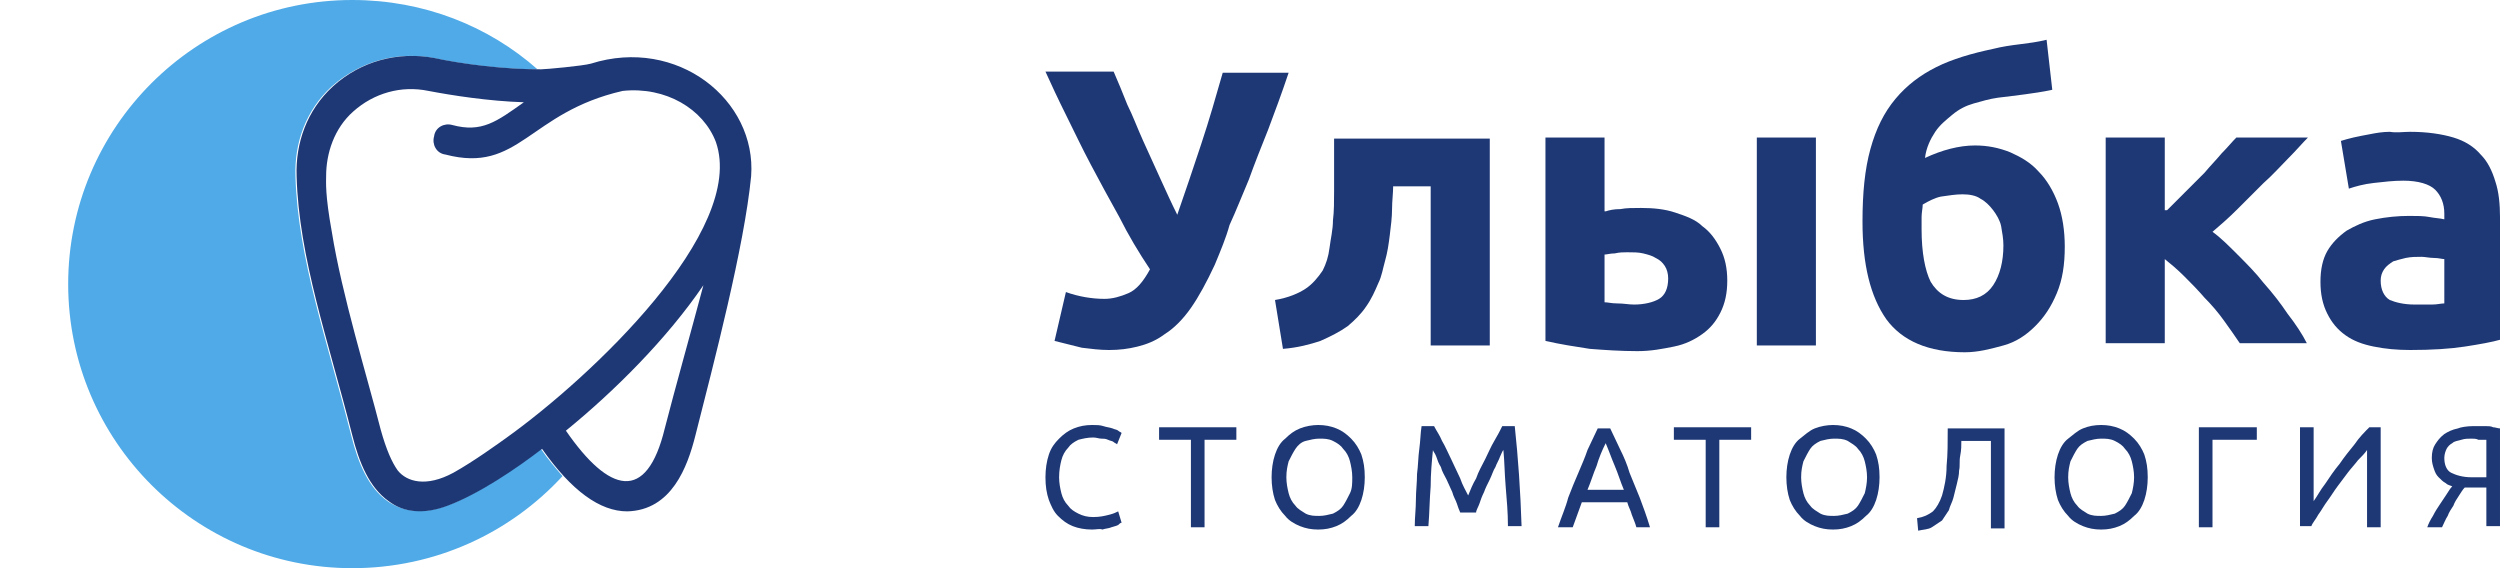
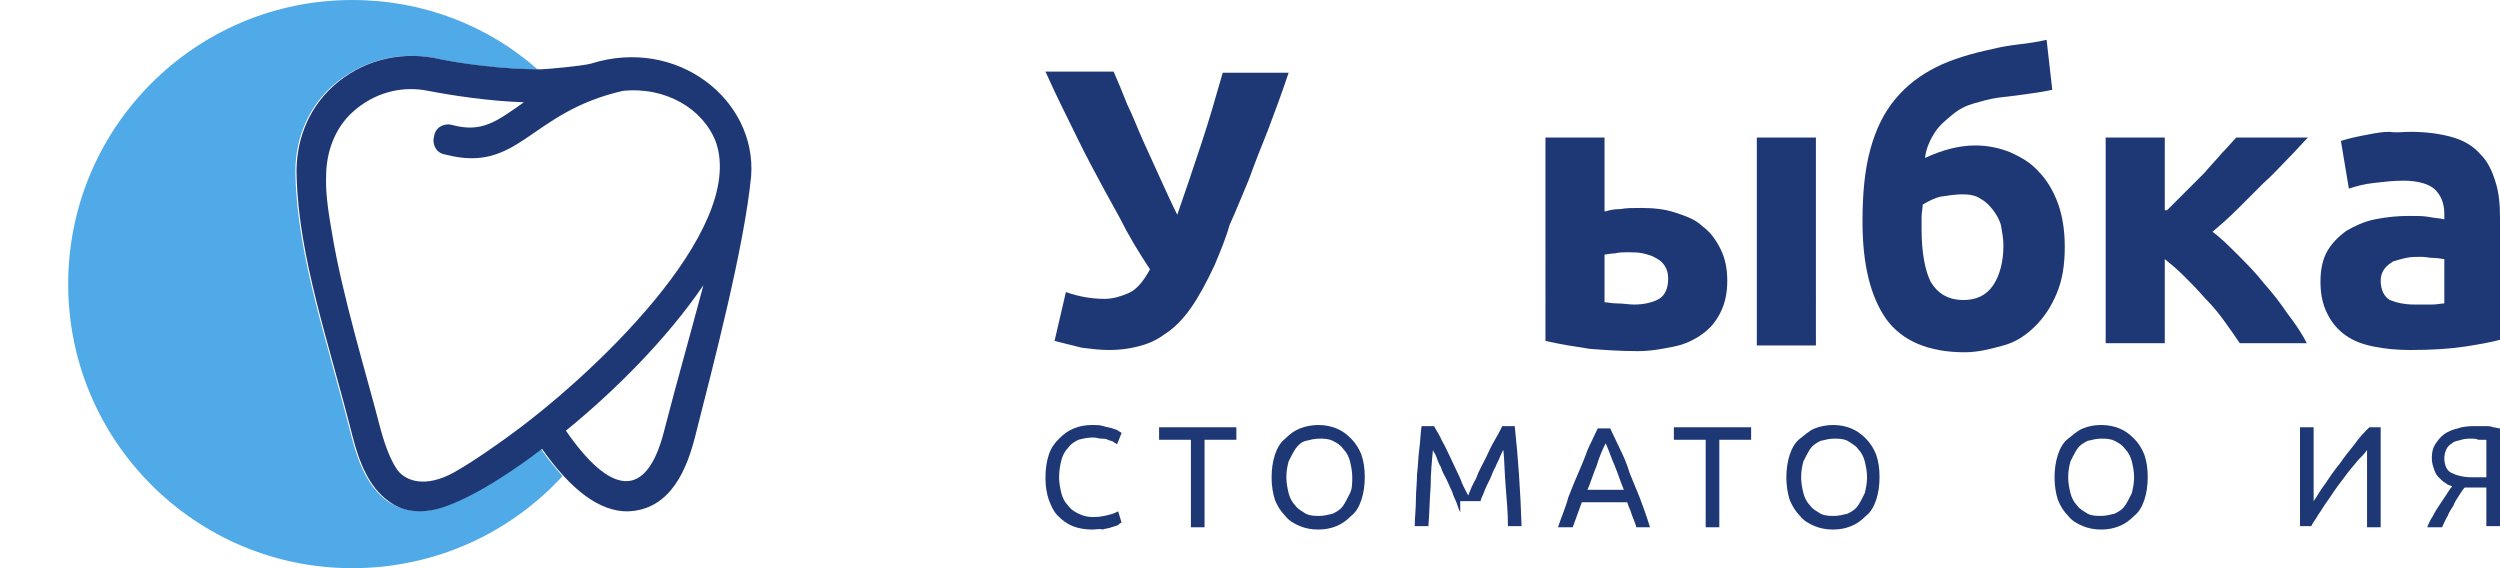
<svg xmlns="http://www.w3.org/2000/svg" version="1.1" id="Слой_1" x="0px" y="0px" viewBox="0 0 220 50" style="enable-background:new 0 0 220 50;" xml:space="preserve">
  <style type="text/css">
	.st0{fill:#1E3876;}
	.st1{fill:#4FAAE7;}
</style>
  <g>
    <path class="st0" d="M106.9,23.3c-0.7,1.5-1.4,2.8-2.1,3.8c-0.7,1-1.5,1.8-2.3,2.3c-0.8,0.6-1.6,0.9-2.4,1.1   c-0.8,0.2-1.6,0.3-2.5,0.3c-0.8,0-1.6-0.1-2.4-0.2c-0.8-0.2-1.6-0.4-2.4-0.6l1-4.3c1.1,0.4,2.3,0.6,3.4,0.6c0.7,0,1.4-0.2,2.1-0.5   c0.7-0.3,1.3-1,1.9-2.1c-1-1.5-1.9-3-2.7-4.6c-0.9-1.6-1.7-3.1-2.5-4.6c-0.8-1.5-1.5-3-2.2-4.4c-0.7-1.4-1.3-2.7-1.8-3.8h6   c0.4,0.9,0.8,1.9,1.2,2.9c0.5,1,0.9,2.1,1.4,3.2c0.5,1.1,1,2.2,1.5,3.3c0.5,1.1,1,2.2,1.5,3.2c0.7-2,1.4-4.1,2.1-6.2   c0.7-2.1,1.3-4.2,1.9-6.3h5.8c-0.6,1.8-1.2,3.4-1.8,5c-0.6,1.5-1.2,3-1.7,4.4c-0.6,1.4-1.1,2.7-1.7,4   C107.9,20.9,107.4,22.1,106.9,23.3z" />
-     <path class="st0" d="M122.6,16.3c0,0.7-0.1,1.4-0.1,2.1s-0.1,1.5-0.2,2.3c-0.1,0.8-0.2,1.5-0.4,2.2c-0.2,0.7-0.3,1.4-0.6,2   c-0.3,0.7-0.6,1.4-1.1,2.1c-0.4,0.6-1,1.2-1.6,1.7c-0.7,0.5-1.5,0.9-2.4,1.3c-0.9,0.3-2,0.6-3.3,0.7l-0.7-4.3   c1.2-0.2,2.1-0.6,2.7-1c0.6-0.4,1.1-1,1.5-1.6c0.3-0.6,0.5-1.2,0.6-2c0.1-0.8,0.3-1.6,0.3-2.4c0.1-0.8,0.1-1.7,0.1-2.6   c0-0.9,0-1.7,0-2.5v-2.1h13.7v18.2h-5.2v-14H122.6z" />
    <path class="st0" d="M141.3,18.6c0.3-0.1,0.7-0.2,1.3-0.2c0.5-0.1,1.1-0.1,1.8-0.1c1.1,0,2.1,0.1,3,0.4c0.9,0.3,1.8,0.6,2.4,1.2   c0.7,0.5,1.2,1.2,1.6,2c0.4,0.8,0.6,1.7,0.6,2.8c0,1.1-0.2,2-0.6,2.8c-0.4,0.8-0.9,1.4-1.6,1.9c-0.7,0.5-1.5,0.9-2.5,1.1   c-1,0.2-2,0.4-3.2,0.4c-1.5,0-2.9-0.1-4.2-0.2c-1.3-0.2-2.6-0.4-3.9-0.7V12.1h5.2V18.6z M143.8,26.8c0.9,0,1.7-0.2,2.2-0.5   s0.8-0.9,0.8-1.8c0-0.4-0.1-0.8-0.3-1.1c-0.2-0.3-0.4-0.5-0.8-0.7c-0.3-0.2-0.7-0.3-1.1-0.4c-0.4-0.1-0.9-0.1-1.4-0.1   c-0.3,0-0.7,0-1.1,0.1c-0.4,0-0.7,0.1-0.9,0.1v4.2c0.3,0,0.6,0.1,1.1,0.1C142.9,26.7,143.3,26.8,143.8,26.8z M159.8,30.4h-5.2V12.1   h5.2V30.4z" />
    <path class="st0" d="M180.6,7.9c-0.9,0.2-1.7,0.3-2.4,0.4c-0.8,0.1-1.5,0.2-2.4,0.3c-0.7,0.1-1.4,0.3-2.1,0.5   c-0.7,0.2-1.3,0.5-1.9,1s-1.1,0.9-1.5,1.5c-0.4,0.6-0.8,1.4-0.9,2.3c1.5-0.7,3-1.1,4.4-1.1c1.1,0,2.1,0.2,3.1,0.6   c0.9,0.4,1.8,0.9,2.5,1.7c0.7,0.7,1.3,1.7,1.7,2.8c0.4,1.1,0.6,2.4,0.6,3.8c0,1.6-0.2,2.9-0.7,4.1c-0.5,1.2-1.1,2.1-1.9,2.9   c-0.8,0.8-1.7,1.4-2.8,1.7s-2.2,0.6-3.4,0.6c-3.2,0-5.5-1-6.9-2.9c-1.4-2-2.1-4.8-2.1-8.6c0-2.5,0.2-4.6,0.7-6.4s1.2-3.2,2.2-4.4   c1-1.2,2.2-2.1,3.6-2.8c1.4-0.7,3.1-1.2,5-1.6c0.8-0.2,1.5-0.3,2.3-0.4c0.8-0.1,1.6-0.2,2.4-0.4L180.6,7.9z M169.2,18   c0,0.3-0.1,0.7-0.1,1.1c0,0.4,0,0.8,0,1.1c0,2,0.3,3.6,0.8,4.6c0.6,1,1.5,1.6,2.9,1.6c1.1,0,2-0.4,2.6-1.3c0.6-0.9,0.9-2.1,0.9-3.5   c0-0.6-0.1-1.1-0.2-1.7c-0.1-0.5-0.4-1-0.7-1.4c-0.3-0.4-0.7-0.8-1.1-1c-0.4-0.3-1-0.4-1.6-0.4c-0.6,0-1.2,0.1-1.9,0.2   C170.3,17.4,169.7,17.7,169.2,18z" />
    <path class="st0" d="M190.7,18.5c0.5-0.5,1-1,1.6-1.6c0.6-0.6,1.1-1.1,1.7-1.7c0.5-0.6,1-1.1,1.5-1.7c0.5-0.5,0.9-1,1.3-1.4h6.3   c-0.5,0.5-1,1.1-1.7,1.8c-0.7,0.7-1.4,1.5-2.2,2.2c-0.8,0.8-1.5,1.5-2.3,2.3c-0.8,0.8-1.5,1.4-2.2,2c0.7,0.5,1.4,1.2,2.2,2   c0.8,0.8,1.6,1.6,2.3,2.5c0.8,0.9,1.5,1.8,2.1,2.7c0.7,0.9,1.3,1.8,1.7,2.6h-5.9c-0.4-0.6-0.9-1.3-1.4-2s-1.1-1.4-1.7-2   c-0.6-0.7-1.2-1.3-1.8-1.9c-0.6-0.6-1.2-1.1-1.7-1.5v7.4h-5.2V12.1h5.2V18.5z" />
    <path class="st0" d="M212.1,11.6c1.5,0,2.8,0.2,3.8,0.5c1,0.3,1.8,0.8,2.4,1.5c0.6,0.6,1,1.4,1.3,2.4c0.3,0.9,0.4,2,0.4,3.1v10.8   c-0.7,0.2-1.8,0.4-3.1,0.6c-1.3,0.2-2.9,0.3-4.8,0.3c-1.2,0-2.2-0.1-3.2-0.3c-1-0.2-1.8-0.5-2.5-1c-0.7-0.5-1.2-1.1-1.6-1.9   c-0.4-0.8-0.6-1.7-0.6-2.8c0-1.1,0.2-2,0.6-2.7c0.4-0.7,1-1.3,1.7-1.8c0.7-0.4,1.5-0.8,2.5-1C210,19.1,211,19,212,19   c0.7,0,1.3,0,1.8,0.1c0.5,0.1,0.9,0.1,1.3,0.2v-0.5c0-0.9-0.3-1.6-0.8-2.1c-0.5-0.5-1.5-0.8-2.8-0.8c-0.9,0-1.7,0.1-2.6,0.2   c-0.9,0.1-1.6,0.3-2.2,0.5l-0.7-4.2c0.3-0.1,0.7-0.2,1.1-0.3c0.5-0.1,0.9-0.2,1.5-0.3c0.5-0.1,1.1-0.2,1.7-0.2   C210.9,11.7,211.5,11.6,212.1,11.6z M212.5,26.8c0.5,0,1,0,1.5,0c0.5,0,0.8-0.1,1.1-0.1v-3.9c-0.2,0-0.5-0.1-0.9-0.1   c-0.4,0-0.8-0.1-1.1-0.1c-0.5,0-0.9,0-1.4,0.1c-0.4,0.1-0.8,0.2-1.1,0.3c-0.3,0.2-0.6,0.4-0.8,0.7c-0.2,0.3-0.3,0.6-0.3,1   c0,0.8,0.3,1.4,0.8,1.7C210.8,26.6,211.5,26.8,212.5,26.8z" />
  </g>
  <g>
    <path class="st1" d="M47.6,39.5c-2.3,1.7-5.7,4.1-8.3,5c-2.1,0.8-3.9,0.5-5.2-0.4c-1.7-1.2-2.6-3.4-3.2-5.8   c-2.1-8.3-4.7-15.6-4.9-22.8c-0.1-2.9,0.9-5.8,3.2-7.9c2.5-2.2,5.7-3.1,8.9-2.5c2.3,0.5,5.9,1,9.2,1C43,2.3,37.3,0,31,0   C17.2,0,6,11.2,6,25s11.2,25,25,25c7.3,0,13.9-3.1,18.5-8.1C48.9,41.2,48.2,40.4,47.6,39.5z" />
  </g>
  <path class="st0" d="M52,5.6c-0.7,0.2-4,0.5-4.4,0.5c-3.4,0-7.1-0.5-9.4-1c-3.2-0.6-6.5,0.3-8.9,2.5c-2.3,2.1-3.3,5-3.2,7.9  c0.2,7.2,2.8,14.5,4.9,22.8c0.6,2.4,1.5,4.6,3.2,5.8c1.3,1,3.1,1.2,5.2,0.4c2.7-1,6.1-3.3,8.3-5c2.6,3.7,5.1,5.5,7.5,5.5  c3.9-0.1,5.3-3.9,6-6.7c1.6-6.3,4.3-16.6,4.9-22.8C66.6,8.8,59.6,3.2,52,5.6z M44.6,38.5c-0.7,0.5-2.9,2.1-4.7,3.1  c-2.4,1.3-4.1,0.8-4.9-0.2c-0.5-0.7-1-1.8-1.5-3.6c-1.2-4.7-3.4-11.8-4.3-17.4c-0.6-3.3-0.5-4.4-0.5-4.9c0-2,0.7-4.2,2.4-5.7  c1.8-1.6,4.2-2.3,6.6-1.8c2.1,0.4,5.3,0.9,8.4,1c-2.4,1.7-3.7,2.7-6.3,2c-0.7-0.2-1.5,0.2-1.6,1c-0.2,0.7,0.2,1.5,1,1.6  c6.5,1.7,7.3-3.7,15.6-5.6c3.8-0.4,7.1,1.6,8.2,4.5C65.7,20.3,52,33.2,44.6,38.5z M58.5,37.7c-1.6,6.6-4.9,5.7-8.7,0.2  c4.3-3.5,8.9-8.1,12.1-12.8C60.7,29.6,59.4,34.2,58.5,37.7z" />
  <g>
    <path class="st0" d="M96.1,46.6c-0.6,0-1.2-0.1-1.7-0.3c-0.5-0.2-0.9-0.5-1.3-0.9c-0.4-0.4-0.6-0.9-0.8-1.4c-0.2-0.6-0.3-1.2-0.3-2   c0-0.7,0.1-1.4,0.3-2c0.2-0.6,0.5-1,0.9-1.4c0.4-0.4,0.8-0.7,1.3-0.9c0.5-0.2,1-0.3,1.6-0.3c0.4,0,0.7,0,1,0.1   c0.3,0.1,0.5,0.1,0.8,0.2c0.2,0.1,0.4,0.1,0.5,0.2c0.1,0.1,0.2,0.1,0.3,0.2l-0.4,1c-0.1-0.1-0.2-0.1-0.3-0.2   c-0.1-0.1-0.3-0.1-0.5-0.2c-0.2-0.1-0.4-0.1-0.6-0.1c-0.2,0-0.4-0.1-0.7-0.1c-0.5,0-0.9,0.1-1.3,0.2c-0.4,0.2-0.7,0.4-0.9,0.7   c-0.3,0.3-0.5,0.7-0.6,1.1s-0.2,0.9-0.2,1.5c0,0.5,0.1,1,0.2,1.4c0.1,0.4,0.3,0.8,0.6,1.1c0.2,0.3,0.5,0.5,0.9,0.7   c0.4,0.2,0.8,0.3,1.3,0.3c0.6,0,1-0.1,1.4-0.2c0.4-0.1,0.6-0.2,0.8-0.3l0.3,1c-0.1,0-0.2,0.1-0.3,0.2c-0.2,0.1-0.3,0.1-0.6,0.2   c-0.2,0.1-0.5,0.1-0.8,0.2C96.8,46.5,96.5,46.6,96.1,46.6z" />
    <path class="st0" d="M108.8,37.6v1.1H106v7.7h-1.2v-7.7H102v-1.1H108.8z" />
    <path class="st0" d="M111.9,42c0-0.7,0.1-1.4,0.3-2c0.2-0.6,0.5-1.1,0.9-1.4c0.4-0.4,0.8-0.7,1.3-0.9c0.5-0.2,1.1-0.3,1.6-0.3   c0.6,0,1.1,0.1,1.6,0.3c0.5,0.2,0.9,0.5,1.3,0.9c0.4,0.4,0.7,0.9,0.9,1.4c0.2,0.6,0.3,1.2,0.3,2c0,0.7-0.1,1.4-0.3,2   c-0.2,0.6-0.5,1.1-0.9,1.4c-0.4,0.4-0.8,0.7-1.3,0.9c-0.5,0.2-1,0.3-1.6,0.3c-0.6,0-1.1-0.1-1.6-0.3c-0.5-0.2-1-0.5-1.3-0.9   c-0.4-0.4-0.7-0.9-0.9-1.4C112,43.4,111.9,42.7,111.9,42z M113.2,42c0,0.5,0.1,1,0.2,1.4c0.1,0.4,0.3,0.8,0.6,1.1   c0.2,0.3,0.6,0.5,0.9,0.7c0.4,0.2,0.8,0.2,1.2,0.2c0.4,0,0.8-0.1,1.2-0.2c0.4-0.2,0.7-0.4,0.9-0.7c0.2-0.3,0.4-0.7,0.6-1.1   s0.2-0.9,0.2-1.4c0-0.5-0.1-1-0.2-1.4c-0.1-0.4-0.3-0.8-0.6-1.1c-0.2-0.3-0.5-0.5-0.9-0.7c-0.4-0.2-0.8-0.2-1.2-0.2   c-0.4,0-0.8,0.1-1.2,0.2s-0.7,0.4-0.9,0.7c-0.2,0.3-0.4,0.7-0.6,1.1C113.3,41,113.2,41.4,113.2,42z" />
-     <path class="st0" d="M128.5,45.1c-0.1-0.2-0.2-0.5-0.3-0.8c-0.1-0.3-0.3-0.6-0.4-1c-0.2-0.4-0.3-0.7-0.5-1.1   c-0.2-0.4-0.4-0.7-0.5-1.1c-0.2-0.3-0.3-0.6-0.4-0.9c-0.1-0.3-0.3-0.5-0.3-0.6c-0.1,1-0.2,2.1-0.2,3.2c-0.1,1.2-0.1,2.3-0.2,3.5   h-1.2c0-0.8,0.1-1.5,0.1-2.3s0.1-1.5,0.1-2.3c0.1-0.7,0.1-1.5,0.2-2.2c0.1-0.7,0.1-1.4,0.2-2h1.1c0.2,0.4,0.5,0.8,0.7,1.3   c0.3,0.5,0.5,1,0.8,1.6c0.3,0.6,0.5,1.1,0.8,1.7c0.2,0.6,0.5,1.1,0.7,1.5c0.2-0.5,0.4-1,0.7-1.5c0.2-0.6,0.5-1.1,0.8-1.7   c0.3-0.6,0.5-1.1,0.8-1.6s0.5-0.9,0.7-1.3h1.1c0.3,2.8,0.5,5.7,0.6,8.8h-1.2c0-1.2-0.1-2.3-0.2-3.5c-0.1-1.2-0.1-2.2-0.2-3.2   c-0.1,0.1-0.2,0.4-0.3,0.6c-0.1,0.3-0.3,0.6-0.4,0.9c-0.2,0.3-0.3,0.7-0.5,1.1c-0.2,0.4-0.4,0.8-0.5,1.1c-0.2,0.4-0.3,0.7-0.4,1   c-0.1,0.3-0.3,0.6-0.3,0.8H128.5z" />
+     <path class="st0" d="M128.5,45.1c-0.1-0.2-0.2-0.5-0.3-0.8c-0.1-0.3-0.3-0.6-0.4-1c-0.2-0.4-0.3-0.7-0.5-1.1   c-0.2-0.4-0.4-0.7-0.5-1.1c-0.2-0.3-0.3-0.6-0.4-0.9c-0.1-0.3-0.3-0.5-0.3-0.6c-0.1,1-0.2,2.1-0.2,3.2c-0.1,1.2-0.1,2.3-0.2,3.5   h-1.2c0-0.8,0.1-1.5,0.1-2.3s0.1-1.5,0.1-2.3c0.1-0.7,0.1-1.5,0.2-2.2c0.1-0.7,0.1-1.4,0.2-2h1.1c0.2,0.4,0.5,0.8,0.7,1.3   c0.3,0.5,0.5,1,0.8,1.6c0.3,0.6,0.5,1.1,0.8,1.7c0.2,0.6,0.5,1.1,0.7,1.5c0.2-0.5,0.4-1,0.7-1.5c0.2-0.6,0.5-1.1,0.8-1.7   c0.3-0.6,0.5-1.1,0.8-1.6s0.5-0.9,0.7-1.3h1.1c0.3,2.8,0.5,5.7,0.6,8.8h-1.2c0-1.2-0.1-2.3-0.2-3.5c-0.1-1.2-0.1-2.2-0.2-3.2   c-0.1,0.1-0.2,0.4-0.3,0.6c-0.1,0.3-0.3,0.6-0.4,0.9c-0.2,0.3-0.3,0.7-0.5,1.1c-0.2,0.4-0.4,0.8-0.5,1.1c-0.1,0.3-0.3,0.6-0.3,0.8H128.5z" />
    <path class="st0" d="M144,46.4c-0.1-0.4-0.3-0.8-0.4-1.1c-0.1-0.4-0.3-0.7-0.4-1.1h-4l-0.8,2.2h-1.3c0.3-0.9,0.7-1.8,0.9-2.6   c0.3-0.8,0.6-1.5,0.9-2.2c0.3-0.7,0.6-1.4,0.8-2c0.3-0.6,0.6-1.3,0.9-1.9h1.1c0.3,0.6,0.6,1.3,0.9,1.9c0.3,0.6,0.6,1.3,0.8,2   c0.3,0.7,0.6,1.5,0.9,2.2c0.3,0.8,0.6,1.6,0.9,2.6H144z M142.9,43.1c-0.3-0.7-0.5-1.4-0.8-2.1c-0.3-0.7-0.5-1.3-0.8-2   c-0.3,0.6-0.6,1.3-0.8,2c-0.3,0.7-0.5,1.4-0.8,2.1H142.9z" />
    <path class="st0" d="M154.1,37.6v1.1h-2.8v7.7h-1.2v-7.7h-2.8v-1.1H154.1z" />
    <path class="st0" d="M157.2,42c0-0.7,0.1-1.4,0.3-2c0.2-0.6,0.5-1.1,0.9-1.4s0.8-0.7,1.3-0.9c0.5-0.2,1.1-0.3,1.6-0.3   c0.6,0,1.1,0.1,1.6,0.3c0.5,0.2,0.9,0.5,1.3,0.9c0.4,0.4,0.7,0.9,0.9,1.4c0.2,0.6,0.3,1.2,0.3,2c0,0.7-0.1,1.4-0.3,2   c-0.2,0.6-0.5,1.1-0.9,1.4c-0.4,0.4-0.8,0.7-1.3,0.9c-0.5,0.2-1,0.3-1.6,0.3c-0.6,0-1.1-0.1-1.6-0.3c-0.5-0.2-1-0.5-1.3-0.9   c-0.4-0.4-0.7-0.9-0.9-1.4C157.3,43.4,157.2,42.7,157.2,42z M158.5,42c0,0.5,0.1,1,0.2,1.4c0.1,0.4,0.3,0.8,0.6,1.1   c0.2,0.3,0.6,0.5,0.9,0.7c0.4,0.2,0.8,0.2,1.2,0.2c0.4,0,0.8-0.1,1.2-0.2c0.4-0.2,0.7-0.4,0.9-0.7c0.2-0.3,0.4-0.7,0.6-1.1   c0.1-0.4,0.2-0.9,0.2-1.4c0-0.5-0.1-1-0.2-1.4c-0.1-0.4-0.3-0.8-0.6-1.1c-0.2-0.3-0.6-0.5-0.9-0.7c-0.4-0.2-0.8-0.2-1.2-0.2   c-0.4,0-0.8,0.1-1.2,0.2c-0.4,0.2-0.7,0.4-0.9,0.7c-0.2,0.3-0.4,0.7-0.6,1.1C158.6,41,158.5,41.4,158.5,42z" />
-     <path class="st0" d="M172.6,38.7c0,0.5,0,0.9-0.1,1.4s0,0.9-0.1,1.3c0,0.4-0.1,0.8-0.2,1.2c-0.1,0.4-0.2,0.8-0.3,1.2   c-0.1,0.4-0.3,0.7-0.4,1.1c-0.2,0.3-0.4,0.6-0.6,0.9c-0.3,0.2-0.6,0.4-0.9,0.6c-0.3,0.2-0.8,0.2-1.2,0.3l-0.1-1.1   c0.6-0.1,1-0.3,1.4-0.6c0.3-0.3,0.6-0.8,0.8-1.4c0.2-0.7,0.4-1.6,0.4-2.6c0.1-1,0.1-2.1,0.1-3.3h5v8.8h-1.2v-7.7H172.6z" />
    <path class="st0" d="M180.8,42c0-0.7,0.1-1.4,0.3-2c0.2-0.6,0.5-1.1,0.9-1.4s0.8-0.7,1.3-0.9c0.5-0.2,1-0.3,1.6-0.3   c0.6,0,1.1,0.1,1.6,0.3c0.5,0.2,0.9,0.5,1.3,0.9c0.4,0.4,0.7,0.9,0.9,1.4c0.2,0.6,0.3,1.2,0.3,2c0,0.7-0.1,1.4-0.3,2   c-0.2,0.6-0.5,1.1-0.9,1.4c-0.4,0.4-0.8,0.7-1.3,0.9c-0.5,0.2-1,0.3-1.6,0.3c-0.6,0-1.1-0.1-1.6-0.3c-0.5-0.2-1-0.5-1.3-0.9   c-0.4-0.4-0.7-0.9-0.9-1.4C180.9,43.4,180.8,42.7,180.8,42z M182,42c0,0.5,0.1,1,0.2,1.4c0.1,0.4,0.3,0.8,0.6,1.1   c0.2,0.3,0.6,0.5,0.9,0.7c0.4,0.2,0.8,0.2,1.2,0.2c0.4,0,0.8-0.1,1.2-0.2c0.4-0.2,0.7-0.4,0.9-0.7c0.2-0.3,0.4-0.7,0.6-1.1   c0.1-0.4,0.2-0.9,0.2-1.4c0-0.5-0.1-1-0.2-1.4c-0.1-0.4-0.3-0.8-0.6-1.1c-0.2-0.3-0.5-0.5-0.9-0.7c-0.4-0.2-0.8-0.2-1.2-0.2   c-0.4,0-0.8,0.1-1.2,0.2c-0.4,0.2-0.7,0.4-0.9,0.7c-0.2,0.3-0.4,0.7-0.6,1.1C182.1,41,182,41.4,182,42z" />
-     <path class="st0" d="M198.6,37.6v1.1h-3.9v7.7h-1.2v-8.8H198.6z" />
    <path class="st0" d="M202.4,46.4v-8.8h1.2v6.5c0.3-0.4,0.6-1,1-1.5c0.4-0.6,0.8-1.2,1.3-1.8c0.4-0.6,0.9-1.2,1.3-1.7   c0.4-0.6,0.9-1.1,1.3-1.5h1v8.8h-1.2v-6.8c-0.2,0.3-0.5,0.6-0.8,0.9c-0.3,0.4-0.6,0.7-0.9,1.1c-0.3,0.4-0.6,0.8-0.9,1.2   c-0.3,0.4-0.6,0.9-0.9,1.3c-0.3,0.4-0.5,0.8-0.8,1.2c-0.2,0.4-0.5,0.7-0.6,1H202.4z" />
    <path class="st0" d="M217.6,37.5c0.2,0,0.4,0,0.6,0c0.2,0,0.4,0,0.6,0c0.2,0,0.4,0,0.6,0.1c0.2,0,0.4,0.1,0.6,0.1v8.6h-1.2v-3.4h-1   c-0.1,0-0.2,0-0.4,0c-0.1,0-0.3,0-0.5,0c-0.2,0.2-0.3,0.4-0.5,0.7c-0.2,0.3-0.4,0.6-0.5,0.9c-0.2,0.3-0.4,0.6-0.5,0.9   c-0.2,0.3-0.3,0.6-0.5,1h-1.3c0.1-0.3,0.3-0.7,0.5-1c0.2-0.4,0.4-0.7,0.6-1c0.2-0.3,0.4-0.6,0.6-0.9c0.2-0.3,0.3-0.5,0.5-0.7   c-0.2-0.1-0.4-0.1-0.6-0.3c-0.2-0.1-0.4-0.3-0.6-0.5c-0.2-0.2-0.3-0.4-0.4-0.7c-0.1-0.3-0.2-0.6-0.2-1c0-0.5,0.1-0.9,0.3-1.2   c0.2-0.3,0.4-0.6,0.8-0.9c0.3-0.2,0.7-0.4,1.2-0.5C216.5,37.6,217.1,37.5,217.6,37.5z M217.5,38.6c-0.3,0-0.6,0-0.9,0.1   c-0.3,0.1-0.6,0.1-0.8,0.3c-0.2,0.1-0.4,0.3-0.5,0.5s-0.2,0.5-0.2,0.8c0,0.6,0.2,1.1,0.6,1.3c0.4,0.2,1,0.4,1.8,0.4h1.3v-3.3   c-0.1,0-0.2,0-0.3,0c-0.1,0-0.2,0-0.4,0C217.9,38.6,217.7,38.6,217.5,38.6z" />
  </g>
</svg>